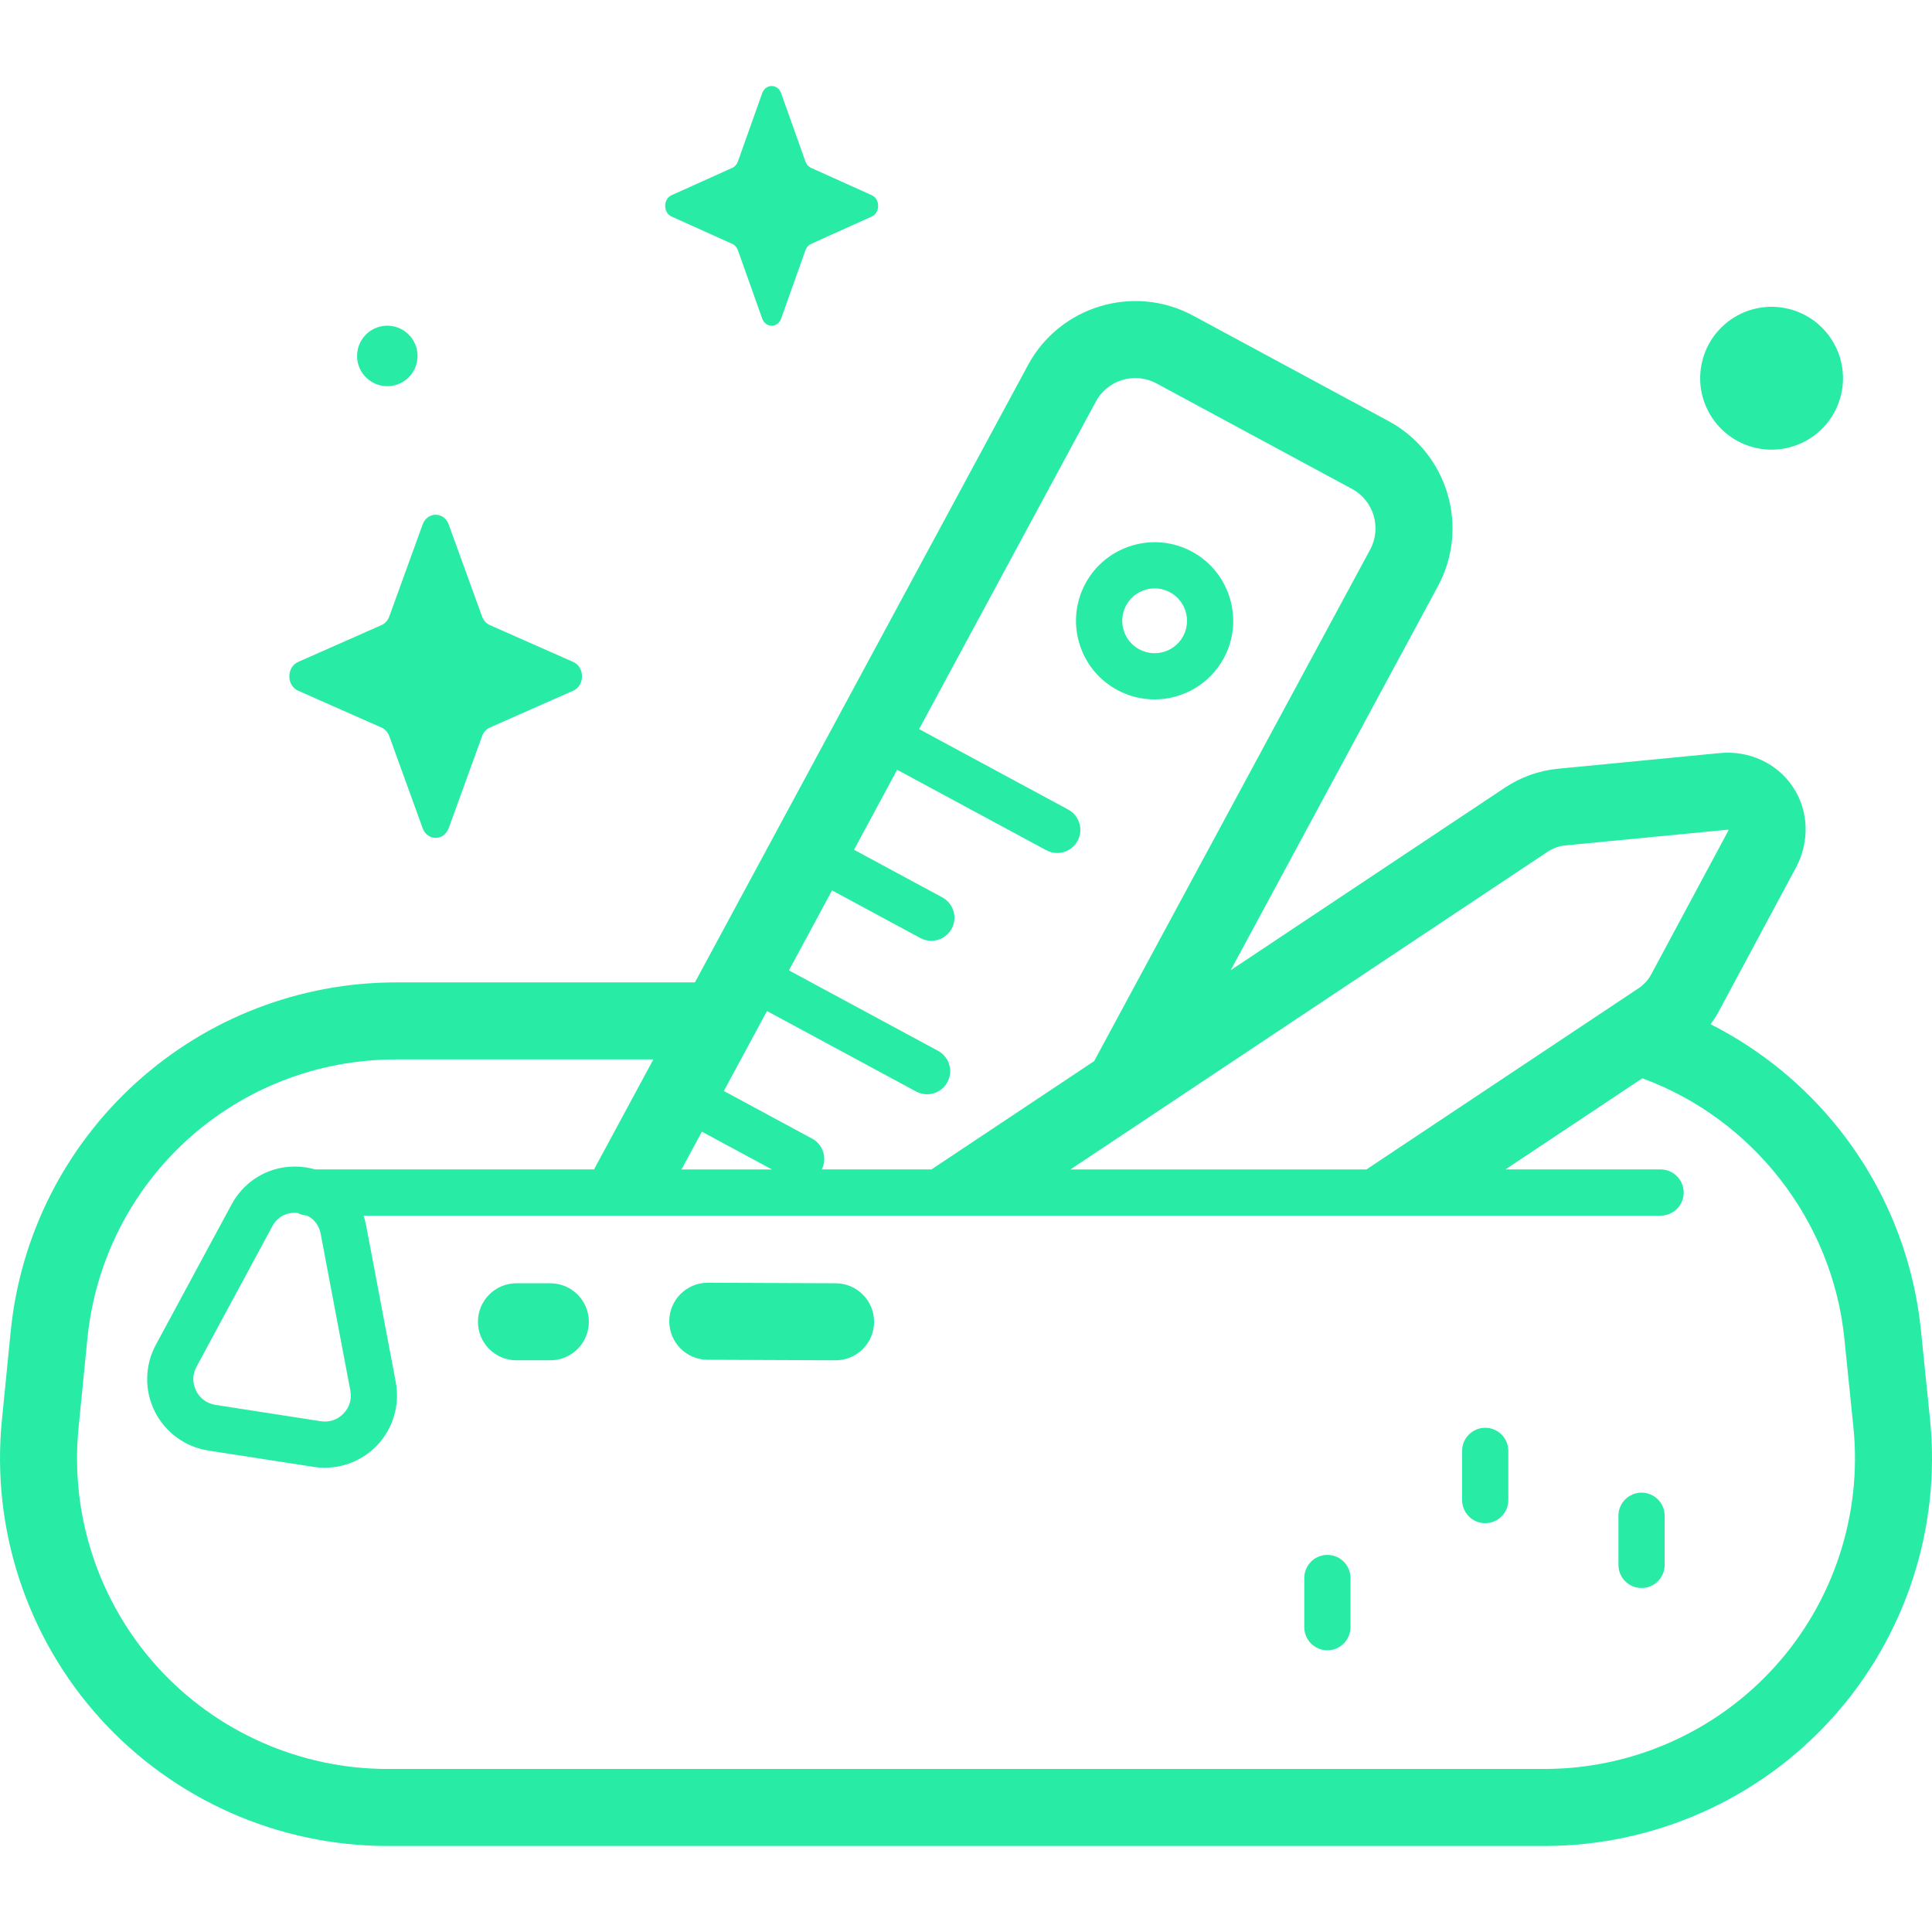
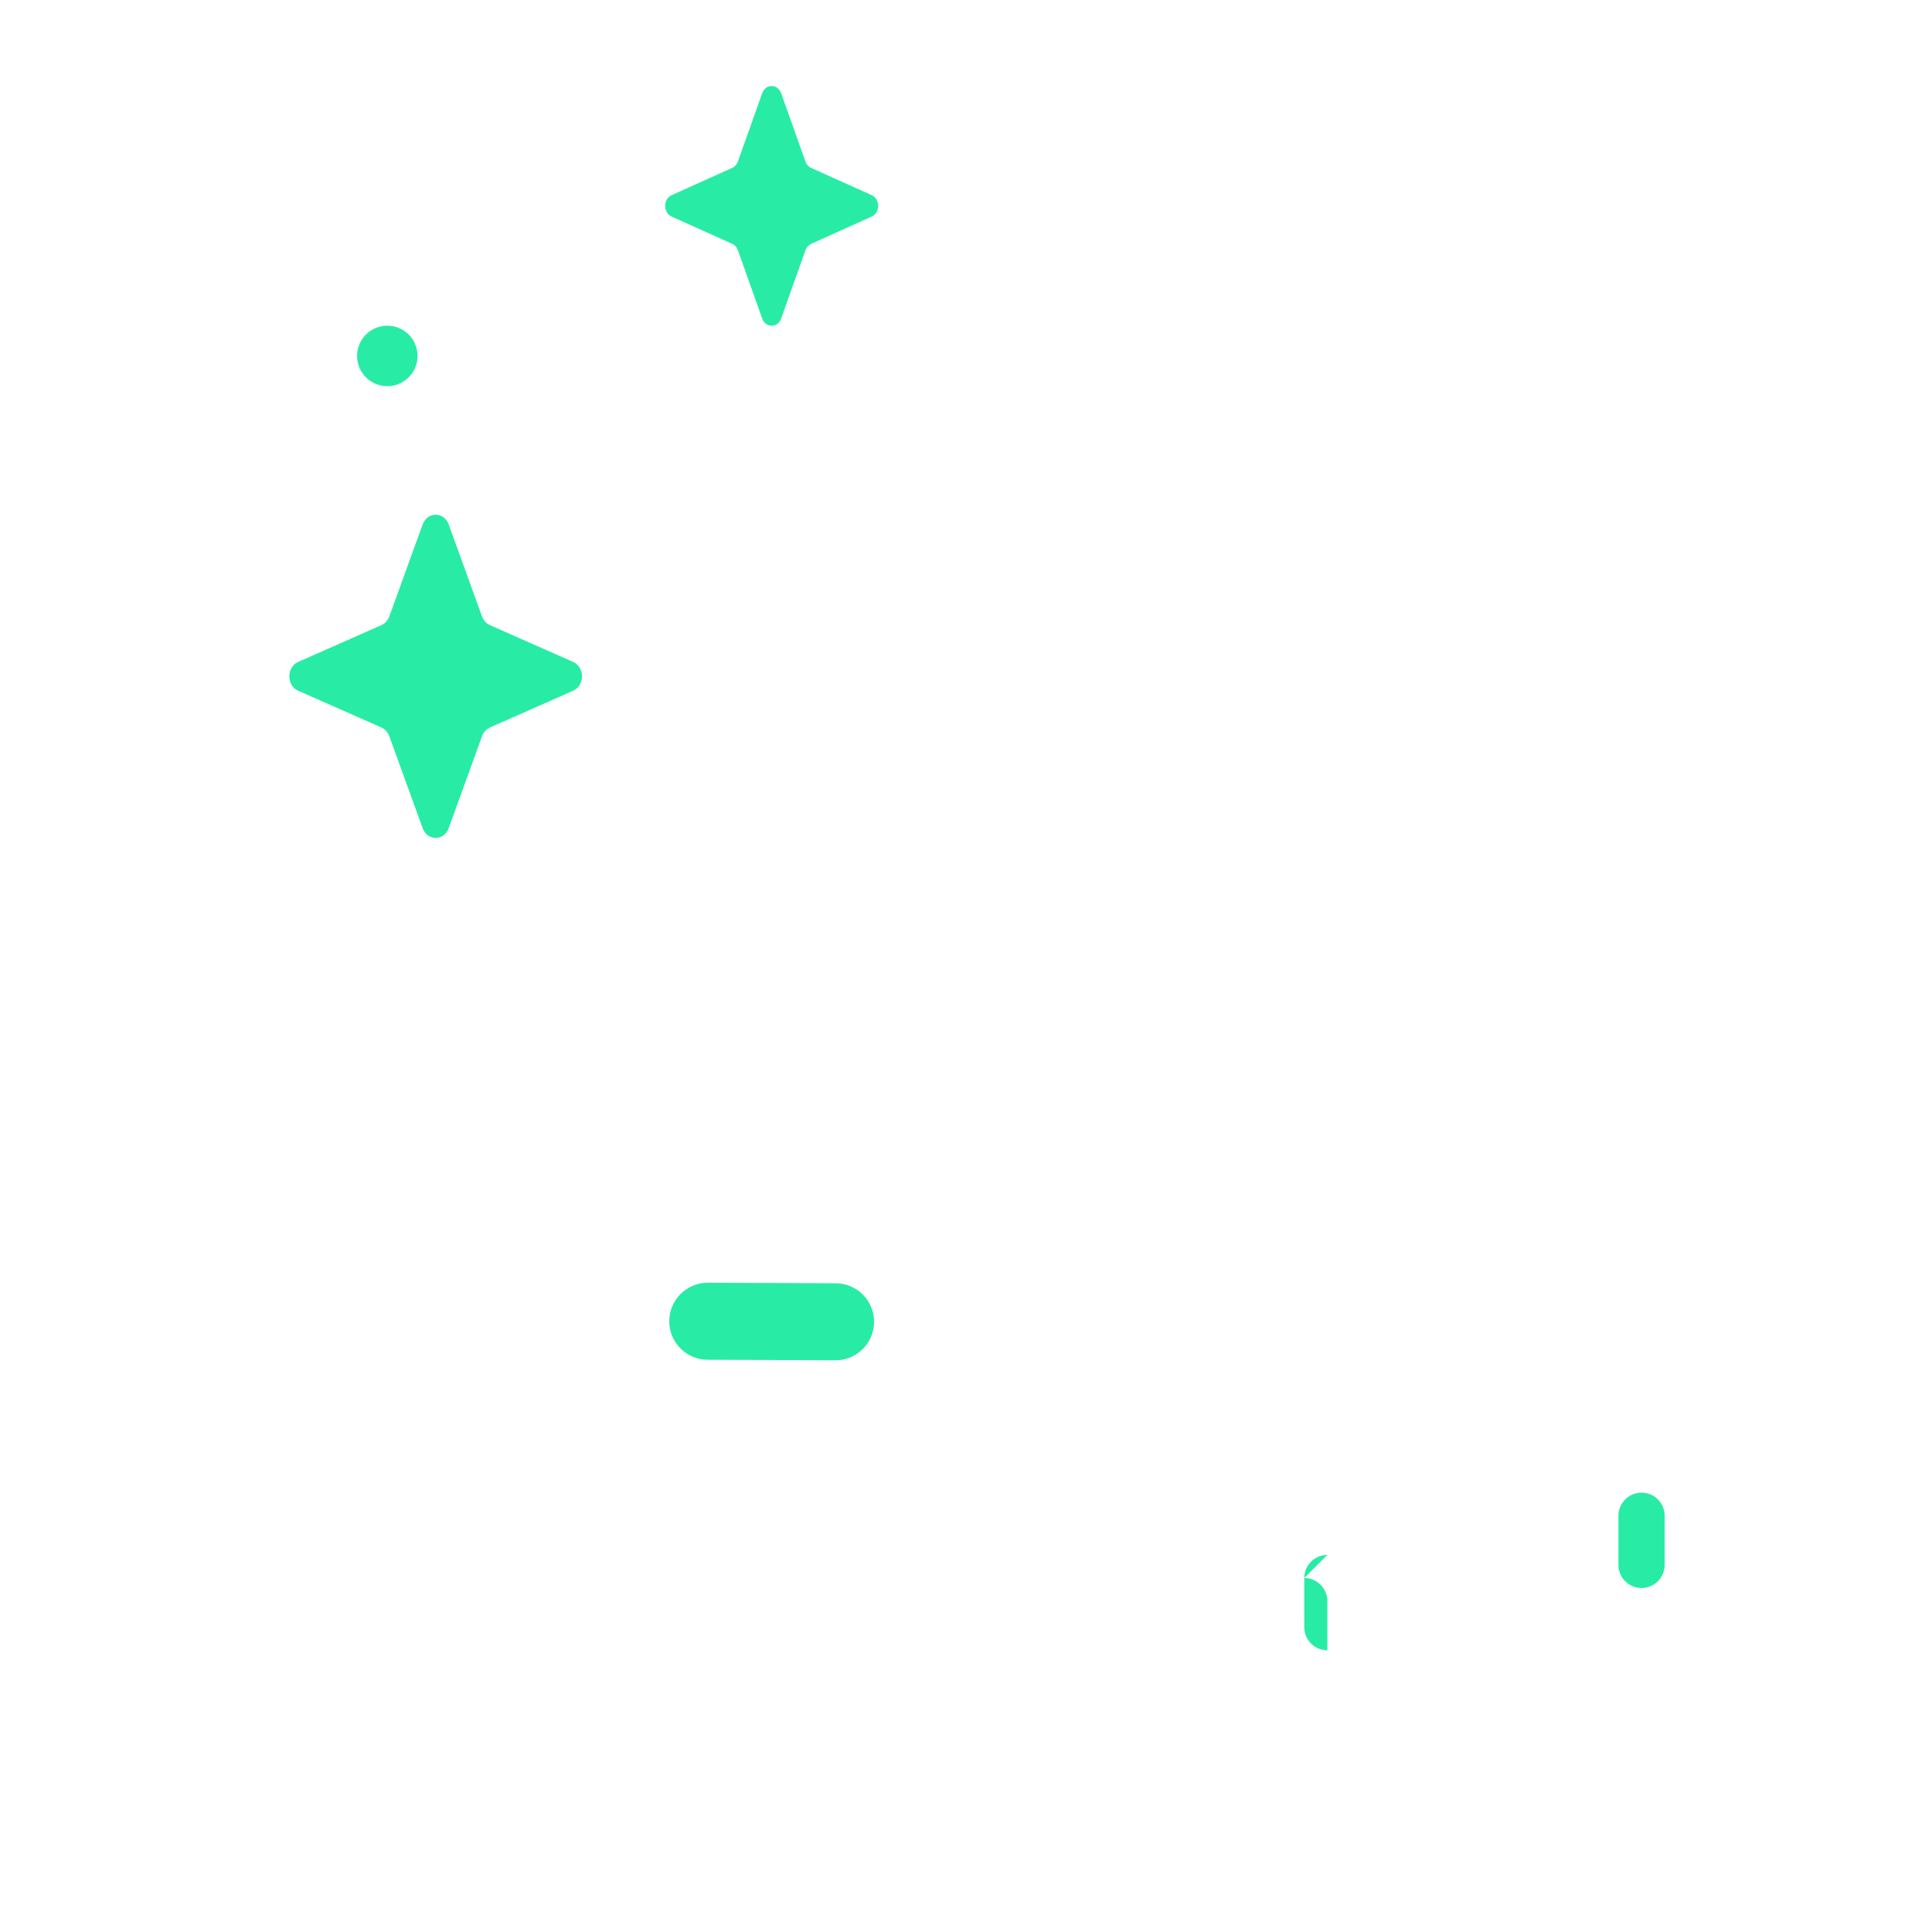
<svg xmlns="http://www.w3.org/2000/svg" width="512" height="512" x="0" y="0" viewBox="0 0 512 512" style="enable-background:new 0 0 512 512" xml:space="preserve" class="">
  <g>
    <g>
      <g>
-         <path d="m296.097 182.854c3.138 1.693 6.519 2.496 9.857 2.496 7.416 0 14.607-3.966 18.37-10.936v-.001c5.454-10.109 1.666-22.772-8.443-28.227s-22.771-1.666-28.226 8.441c-2.643 4.898-3.22 10.531-1.625 15.862 1.594 5.331 5.169 9.722 10.067 12.365zm2.336-22.412c1.089-2.017 2.898-3.49 5.096-4.148 2.185-.654 4.514-.423 6.536.67 4.167 2.249 5.728 7.467 3.48 11.634-2.249 4.166-7.467 5.727-11.633 3.478-4.167-2.248-5.727-7.467-3.479-11.634z" fill="#28eca5" data-original="#000000" style="" />
-         <path d="m511.472 376.102-2.398-23.501c-1.982-19.425-9.4-37.779-21.451-53.076-9.299-11.805-21.013-21.363-34.295-28.097.82-1.122 1.571-2.293 2.227-3.516l20.391-38.001c3.694-6.887 3.387-15.072-.801-21.361-4.187-6.288-11.625-9.732-19.402-8.975l-42.93 4.156c-4.96.479-9.804 2.214-14.013 5.014l-72.646 48.365 54.911-101.767c8.454-15.668 2.584-35.293-13.083-43.748l-51.792-27.946c-15.666-8.452-35.292-2.586-43.749 13.082l-88.28 163.612h-79.154c-25.53 0-50.011 9.438-68.933 26.578-18.921 17.139-30.728 40.57-33.246 65.975l-2.33 23.504c-2.853 28.796 6.651 57.611 26.077 79.057 19.427 21.447 47.165 33.747 76.102 33.747h306.646c28.994 0 56.768-12.341 76.202-33.858 19.433-21.516 28.89-50.4 25.947-79.244zm-101.362-150.364c1.422-.947 3.036-1.53 4.667-1.688l42.932-4.157c.078-.007.146-.01.204-.01.084 0 .147.006.194.013-.019.079-.06.199-.15.366l-20.391 38.002c-.773 1.442-1.935 2.706-3.357 3.653l.001-.001-72.089 47.995h-78.439zm-119.706-119.31c2.145-3.975 6.243-6.235 10.472-6.235 1.903 0 3.831.458 5.619 1.423l51.792 27.946c5.764 3.11 7.923 10.329 4.813 16.091l-73.145 135.56-43.105 28.698h-29.075c1.499-2.953.383-6.577-2.547-8.158l-23.403-12.628 11.433-21.189 39.517 21.323c.925.499 1.921.736 2.903.736 2.178 0 4.287-1.165 5.394-3.216 1.606-2.977.495-6.692-2.481-8.297l-39.518-21.323 11.433-21.19 23.403 12.628c.924.499 1.92.736 2.902.736 2.178 0 4.288-1.165 5.394-3.217 1.606-2.976.495-6.691-2.482-8.296l-23.403-12.627 11.437-21.193 39.518 21.322c.924.499 1.921.735 2.902.735 2.178 0 4.287-1.165 5.394-3.217 1.606-2.976.495-6.691-2.482-8.296l-39.518-21.322zm-104.394 193.475 18.546 10.008h-23.946zm284.366 141.762c-15.57 17.24-37.823 27.128-61.053 27.128h-306.646c-23.185 0-45.408-9.855-60.973-27.039-15.564-17.183-23.18-40.27-20.893-63.342l2.328-23.5c4.19-42.275 39.384-74.154 81.867-74.154h68.141l-15.73 29.153h-73.923c-.765-.216-1.545-.401-2.349-.525-8.126-1.26-15.888 2.599-19.79 9.829l-20.062 37.181c-2.95 5.467-3.061 12.052-.298 17.614 2.764 5.562 8.077 9.453 14.215 10.404l27.917 4.331c.976.151 1.954.226 2.927.226 5.147 0 10.14-2.08 13.772-5.833 4.319-4.464 6.207-10.773 5.053-16.877l-7.855-41.511c-.169-.892-.404-1.753-.683-2.591h343.731c3.382 0 6.124-2.742 6.124-6.124s-2.742-6.124-6.124-6.124h-41.116l36.275-24.151c.015.005.028.013.043.018 29.324 10.77 50.322 37.813 53.493 68.895l2.398 23.501c2.359 23.11-5.219 46.252-20.789 63.491zm-391.534-120.228c.752.402 1.599.645 2.497.701 1.452.7 3.124 2.1 3.652 4.887l7.855 41.511c.423 2.233-.241 4.451-1.822 6.085-1.58 1.633-3.773 2.37-6.019 2.021l-27.917-4.331c-2.245-.349-4.113-1.716-5.125-3.751-1.011-2.035-.972-4.35.108-6.349l20.062-37.181c1.933-3.582 5.241-3.727 6.709-3.593z" fill="#28eca5" data-original="#000000" style="" />
-         <path d="m351.77 412.066c-3.382 0-6.124 2.742-6.124 6.124v13.03c0 3.382 2.742 6.124 6.124 6.124s6.124-2.742 6.124-6.124v-13.03c0-3.382-2.742-6.124-6.124-6.124z" fill="#28eca5" data-original="#000000" style="" />
-         <path d="m393.596 378.378c-3.382 0-6.124 2.742-6.124 6.124v13.03c0 3.382 2.742 6.124 6.124 6.124s6.124-2.742 6.124-6.124v-13.03c0-3.382-2.742-6.124-6.124-6.124z" fill="#28eca5" data-original="#000000" style="" />
+         <path d="m351.77 412.066c-3.382 0-6.124 2.742-6.124 6.124v13.03c0 3.382 2.742 6.124 6.124 6.124v-13.03c0-3.382-2.742-6.124-6.124-6.124z" fill="#28eca5" data-original="#000000" style="" />
        <path d="m435.027 395.565c-3.382 0-6.124 2.742-6.124 6.124v13.031c0 3.382 2.742 6.124 6.124 6.124s6.124-2.742 6.124-6.124v-13.031c0-3.382-2.742-6.124-6.124-6.124z" fill="#28eca5" data-original="#000000" style="" />
        <path d="m221.435 360.493c-.015 0-.028 0-.043 0l-33.869-.139c-5.636-.023-10.187-4.612-10.164-10.248.023-5.622 4.589-10.164 10.205-10.164h.043l33.869.138c5.636.023 10.187 4.612 10.164 10.248-.023 5.624-4.588 10.165-10.205 10.165z" fill="#28eca5" data-original="#000000" style="" />
-         <path d="m145.844 360.493h-8.978c-5.636 0-10.206-4.57-10.206-10.206s4.57-10.206 10.206-10.206h8.978c5.636 0 10.206 4.57 10.206 10.206s-4.57 10.206-10.206 10.206z" fill="#28eca5" data-original="#000000" style="" />
      </g>
      <g>
-         <ellipse cx="469.398" cy="100.091" rx="18.929" ry="18.929" transform="matrix(.23 -.973 .973 .23 264.138 533.936)" fill="#28eca5" data-original="#000000" style="" />
        <ellipse cx="102.668" cy="94.337" rx="8.016" ry="8.016" transform="matrix(.16 -.987 .987 .16 -6.896 180.569)" fill="#28eca5" data-original="#000000" style="" />
        <path d="m207.015 24.711 6.431 18.081c.275.774.82 1.388 1.508 1.698l16.064 7.238c2.269 1.022 2.269 4.639 0 5.661l-16.064 7.238c-.688.31-1.233.923-1.508 1.697l-6.431 18.081c-.908 2.554-4.121 2.554-5.03 0l-6.43-18.081c-.275-.774-.82-1.388-1.508-1.697l-16.064-7.238c-2.27-1.022-2.27-4.639 0-5.661l16.064-7.238c.688-.31 1.233-.924 1.508-1.698l6.43-18.081c.909-2.554 4.121-2.554 5.03 0z" fill="#28eca5" data-original="#000000" style="" />
        <path d="m118.913 138.996 8.836 24.375c.378 1.044 1.127 1.871 2.072 2.289l22.074 9.757c3.118 1.378 3.118 6.253 0 7.632l-22.074 9.757c-.945.418-1.694 1.245-2.072 2.288l-8.836 24.375c-1.248 3.444-5.663 3.444-6.911 0l-8.836-24.375c-.378-1.044-1.127-1.871-2.073-2.288l-22.074-9.757c-3.119-1.378-3.119-6.253 0-7.632l22.074-9.757c.945-.418 1.694-1.245 2.073-2.289l8.836-24.375c1.248-3.444 5.662-3.444 6.911 0z" fill="#28eca5" data-original="#000000" style="" />
      </g>
    </g>
  </g>
</svg>